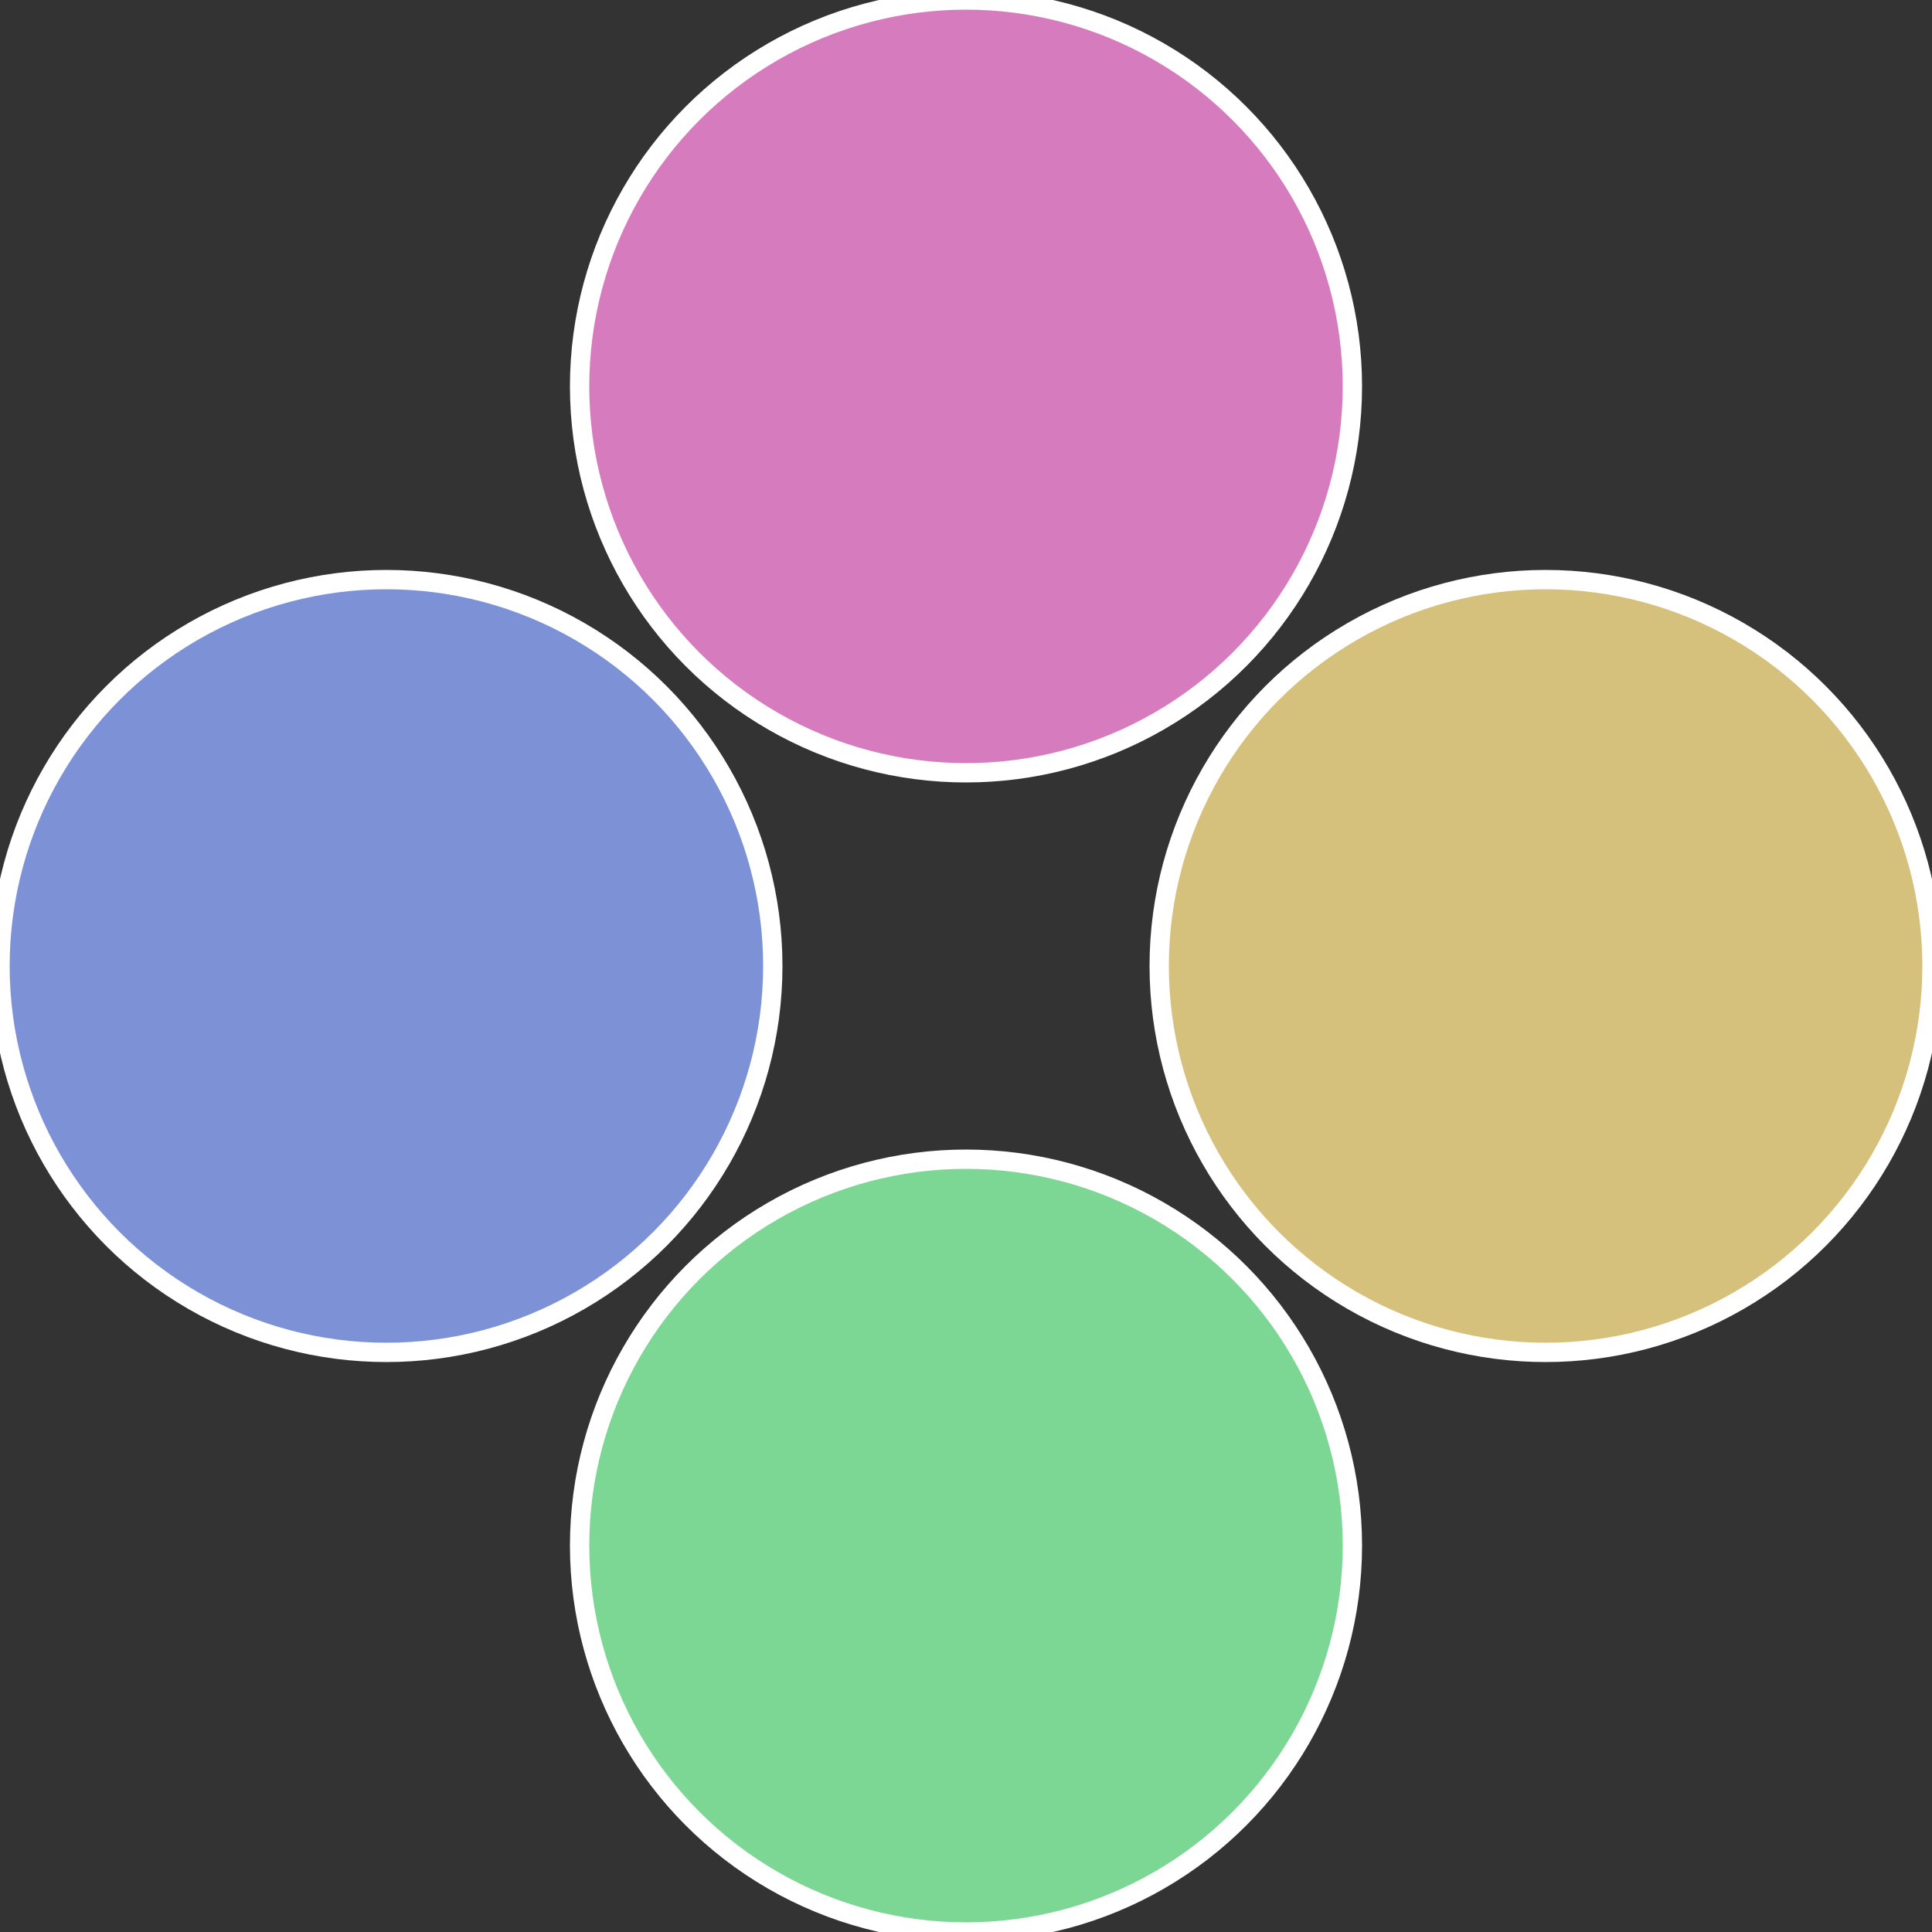
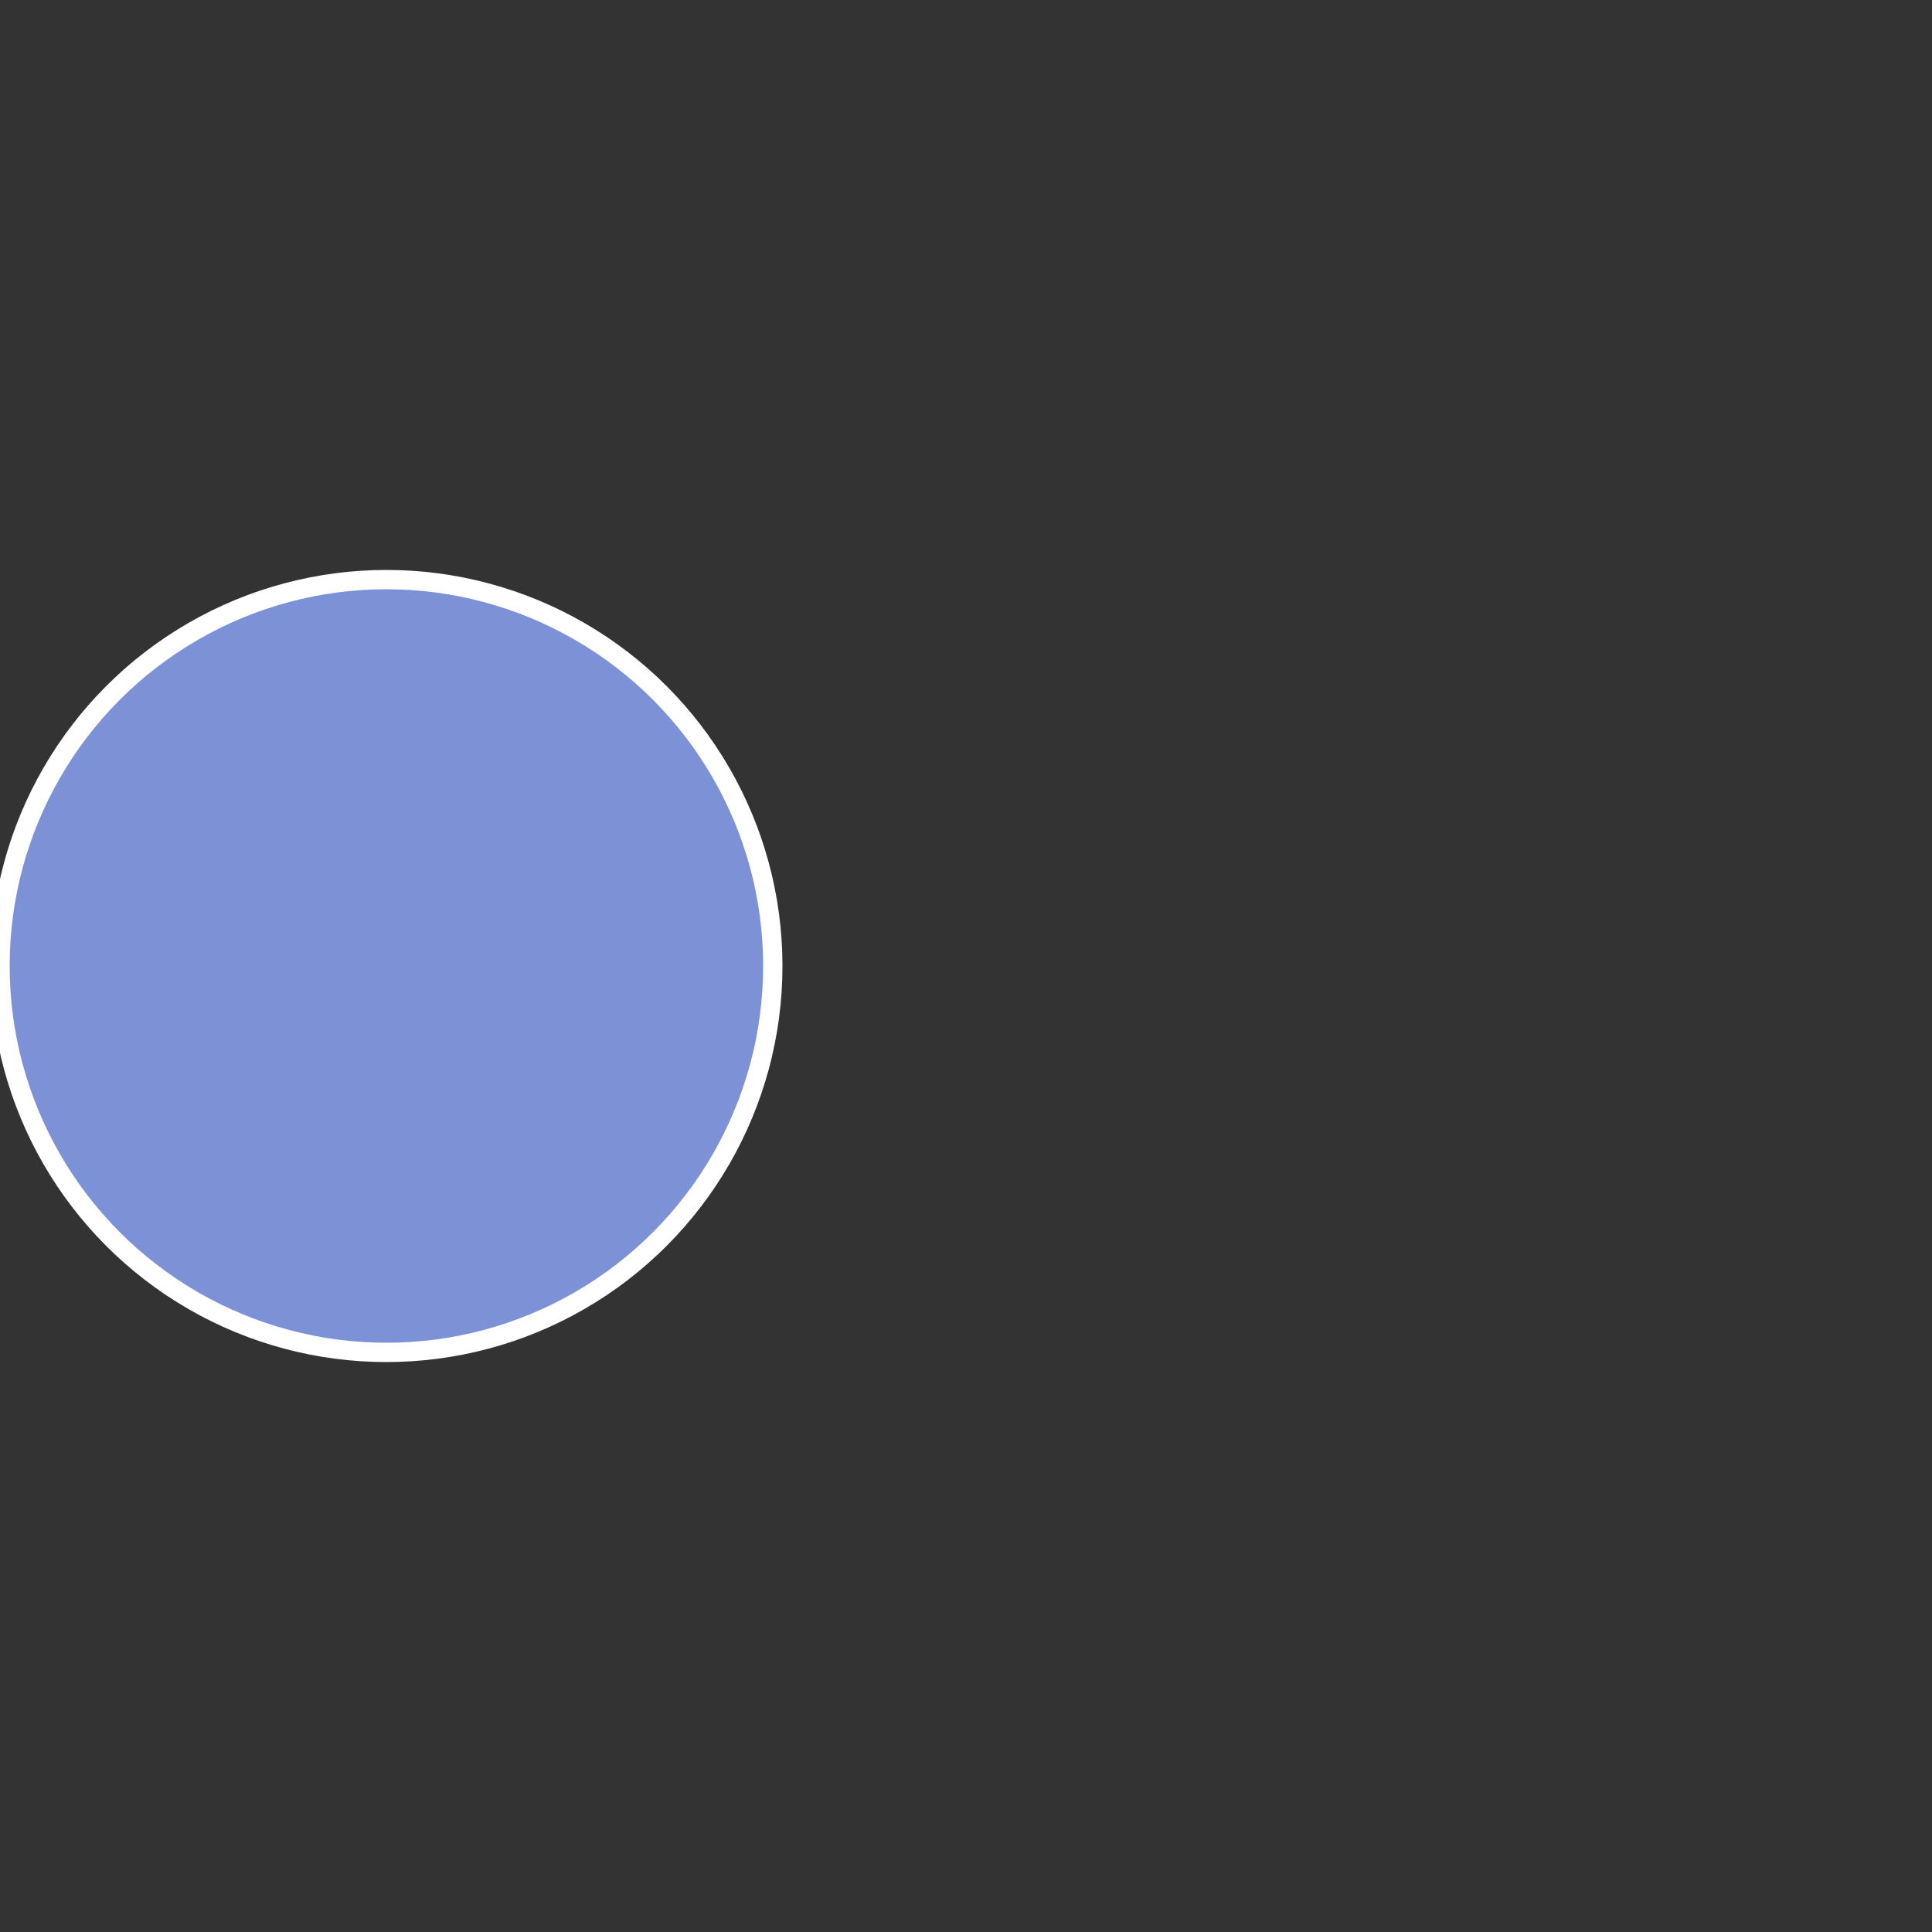
<svg xmlns="http://www.w3.org/2000/svg" width="500" height="500" viewBox="-1 -1 2 2">
  <rect x="-1" y="-1" width="2" height="2" fill="#333333" stroke="none" />
-   <circle cx="0.6" cy="0" r="0.4" fill="#d6c17c" stroke="#fff" stroke-width="1%" />
-   <circle cx="3.6739403974421E-17" cy="0.6" r="0.4" fill="#7cd694" stroke="#fff" stroke-width="1%" />
  <circle cx="-0.6" cy="7.3478807948841E-17" r="0.4" fill="#7c91d6" stroke="#fff" stroke-width="1%" />
-   <circle cx="-1.1021821192326E-16" cy="-0.6" r="0.4" fill="#d67cbe" stroke="#fff" stroke-width="1%" />
</svg>